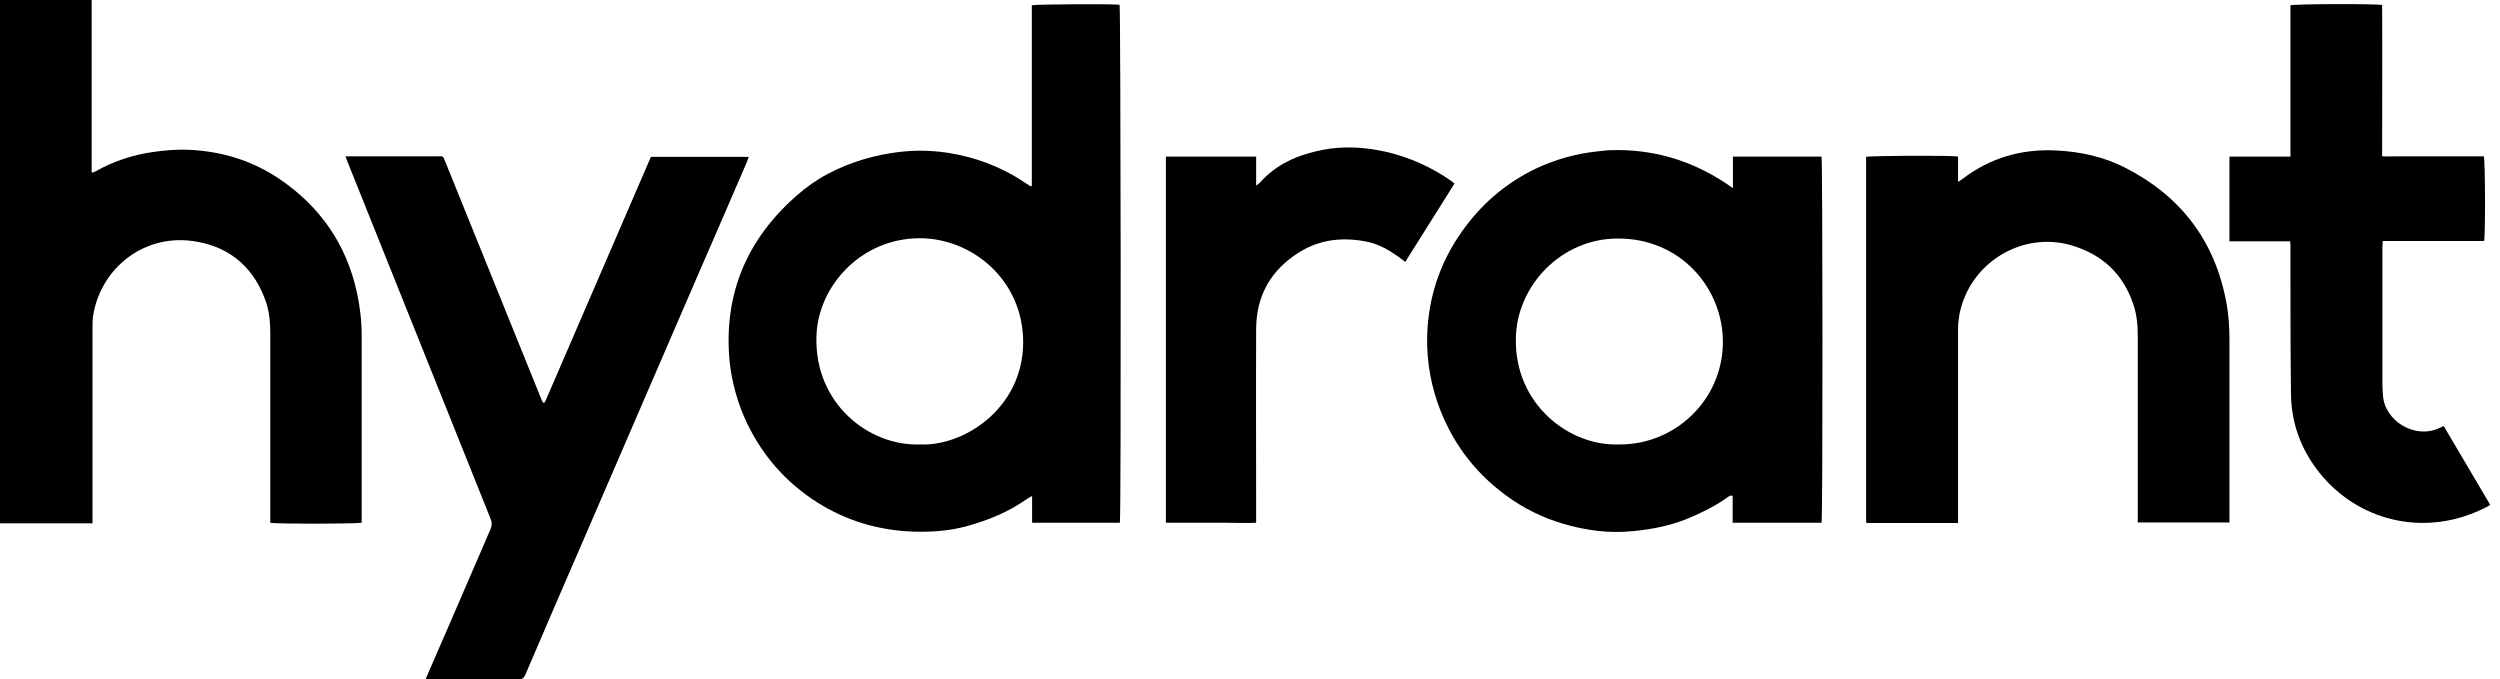
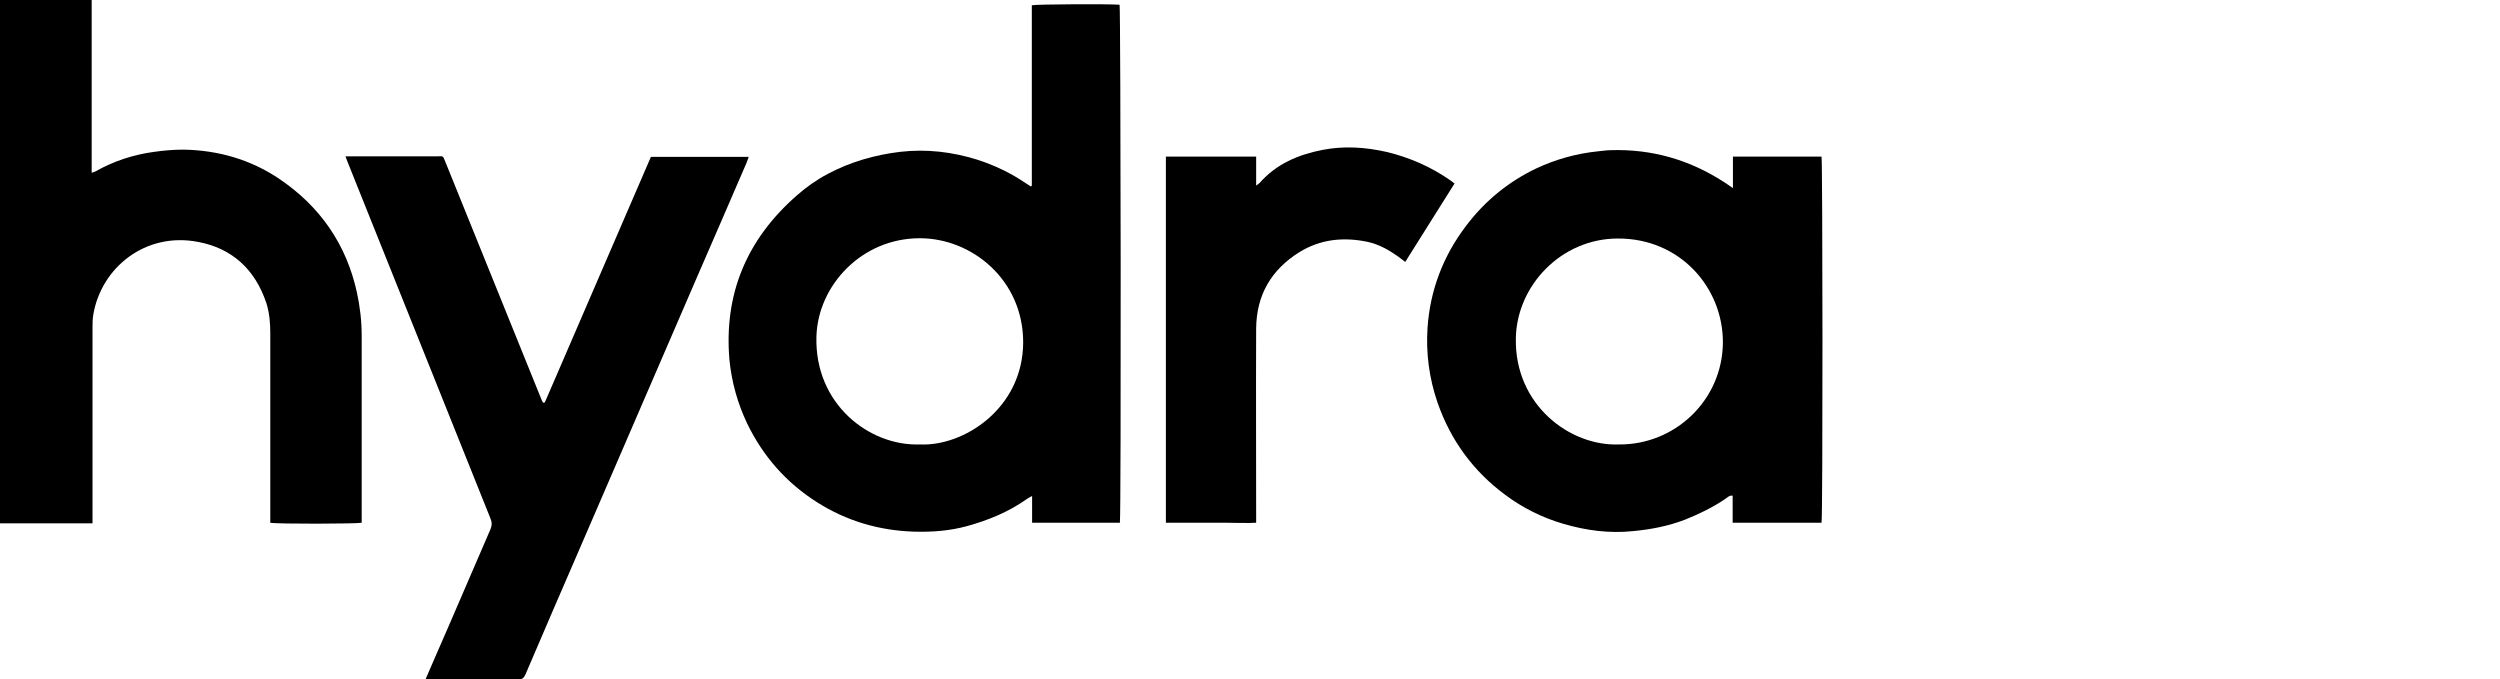
<svg xmlns="http://www.w3.org/2000/svg" width="184" height="50" viewBox="0 0 184 50" fill="none">
  <path d="M6.747 0.02C6.747 3.24 6.747 6.481 6.747 9.7C6.747 10.603 6.747 11.485 6.747 12.387C6.747 12.49 6.747 12.572 6.747 12.715C6.87 12.674 6.952 12.654 7.034 12.613C8.367 11.854 9.824 11.382 11.341 11.177C12.059 11.075 12.777 11.013 13.495 11.013C16.038 11.054 18.417 11.731 20.529 13.146C23.544 15.176 25.492 17.965 26.271 21.534C26.497 22.58 26.62 23.626 26.62 24.692C26.62 29.163 26.62 33.613 26.62 38.084C26.62 38.228 26.62 38.351 26.62 38.474C26.292 38.556 20.365 38.576 19.893 38.474C19.893 38.31 19.893 38.146 19.893 37.961C19.893 33.49 19.893 28.999 19.893 24.528C19.893 23.769 19.832 23.031 19.606 22.313C18.786 19.852 17.104 18.273 14.561 17.801C10.705 17.063 7.465 19.688 6.87 23.134C6.809 23.462 6.809 23.81 6.809 24.138C6.809 28.773 6.809 33.388 6.809 38.023C6.809 38.166 6.809 38.31 6.809 38.515H0V0C2.256 0 4.512 0 6.768 0L6.747 0.02Z" fill="black" />
  <path d="M82.464 38.473H75.963V36.504C75.778 36.607 75.675 36.648 75.573 36.73C74.24 37.673 72.743 38.288 71.184 38.719C69.913 39.068 68.6 39.17 67.267 39.129C64.703 39.047 62.324 38.35 60.151 36.976C57.854 35.52 56.151 33.572 54.982 31.151C54.285 29.675 53.855 28.137 53.69 26.517C53.26 21.636 54.962 17.616 58.633 14.396C59.33 13.781 60.109 13.227 60.93 12.796C62.591 11.915 64.375 11.402 66.242 11.176C68.19 10.951 70.077 11.176 71.922 11.751C73.194 12.161 74.404 12.735 75.511 13.494C75.634 13.576 75.757 13.658 75.86 13.719C75.901 13.719 75.921 13.699 75.921 13.678C75.921 13.678 75.942 13.678 75.942 13.658C75.942 13.617 75.942 13.576 75.942 13.535C75.942 9.187 75.942 4.86 75.942 0.512C75.942 0.491 75.942 0.45 75.942 0.43C75.942 0.43 75.942 0.409 75.942 0.389C76.229 0.307 81.725 0.286 82.402 0.348C82.484 0.635 82.525 37.837 82.423 38.453L82.464 38.473ZM67.698 32.71C70.897 32.874 75.286 30.085 75.306 25.204C75.306 20.569 71.512 17.534 67.698 17.534C63.411 17.534 60.192 21.02 60.089 24.773C59.946 29.757 64.006 32.854 67.718 32.71H67.698Z" fill="black" />
  <path d="M127.543 13.843V11.526H134.065C134.147 11.833 134.167 37.981 134.065 38.474H127.523V36.484C127.297 36.443 127.174 36.587 127.051 36.669C126.108 37.325 125.082 37.818 124.016 38.248C122.785 38.72 121.514 38.966 120.201 39.089C118.458 39.274 116.756 39.048 115.074 38.556C113.515 38.105 112.08 37.387 110.788 36.423C108.429 34.68 106.768 32.403 105.804 29.635C105.189 27.85 104.943 26.005 105.066 24.138C105.25 21.37 106.214 18.847 107.896 16.632C109.27 14.807 110.993 13.392 113.044 12.408C114.479 11.731 116.017 11.3 117.617 11.136C117.925 11.116 118.212 11.054 118.519 11.054C121.596 10.951 124.405 11.772 126.969 13.453C127.112 13.556 127.256 13.638 127.482 13.802L127.543 13.843ZM119.155 32.711C123.236 32.752 126.764 29.491 126.805 25.225C126.825 21.165 123.647 17.535 119.073 17.555C114.91 17.555 111.629 21.021 111.567 24.897C111.465 29.799 115.546 32.854 119.155 32.711Z" fill="black" />
  <path d="M31.335 49.959C31.868 48.708 32.402 47.518 32.914 46.329C33.981 43.868 35.027 41.427 36.093 38.966C36.216 38.679 36.216 38.433 36.093 38.146C32.586 29.389 29.079 20.652 25.572 11.895C25.531 11.772 25.47 11.649 25.429 11.505C25.572 11.505 25.654 11.505 25.757 11.505C27.91 11.505 30.064 11.505 32.197 11.505C32.607 11.505 32.586 11.423 32.771 11.895C35.109 17.699 37.467 23.482 39.805 29.286C39.846 29.409 39.908 29.532 39.969 29.635C40.01 29.635 40.01 29.635 40.031 29.635C40.031 29.635 40.051 29.635 40.072 29.635C40.092 29.594 40.133 29.553 40.154 29.491C42.738 23.523 45.322 17.535 47.906 11.546H55.104C55.043 11.71 55.002 11.854 54.94 11.998C53.71 14.828 52.5 17.658 51.269 20.468C48.419 27.071 45.568 33.675 42.717 40.258C41.364 43.376 40.01 46.513 38.677 49.631C38.575 49.856 38.472 50 38.185 50C35.991 50 33.776 50 31.581 50C31.52 50 31.458 50 31.335 49.959Z" fill="black" />
-   <path d="M144.113 38.492H137.406C137.406 38.492 137.386 38.472 137.365 38.451C137.365 38.451 137.345 38.451 137.345 38.41C137.345 38.328 137.345 38.246 137.345 38.164C137.345 29.284 137.345 20.424 137.345 11.544C137.632 11.462 143.559 11.421 144.113 11.524V13.39C144.297 13.267 144.4 13.206 144.502 13.123C146.512 11.606 148.809 10.95 151.311 11.073C153.075 11.155 154.797 11.524 156.377 12.324C160.458 14.395 162.98 17.656 163.842 22.168C164.026 23.111 164.088 24.075 164.088 25.039C164.088 29.366 164.088 33.694 164.088 38.021V38.451H157.34C157.34 38.308 157.34 38.164 157.34 38.021C157.34 33.611 157.34 29.202 157.34 24.793C157.34 23.972 157.279 23.173 157.012 22.393C156.254 20.137 154.695 18.702 152.418 18.046C148.85 17.02 144.974 19.297 144.215 23.132C144.154 23.48 144.113 23.849 144.113 24.218C144.113 28.833 144.113 33.447 144.113 38.062V38.472V38.492Z" fill="black" />
-   <path d="M179.857 31.357C181.005 33.306 182.133 35.213 183.282 37.161C183.118 37.264 182.974 37.346 182.831 37.407C178.667 39.479 173.909 38.494 170.956 35.09C169.48 33.367 168.659 31.357 168.618 29.061C168.577 25.964 168.577 22.846 168.577 19.75C168.577 19.237 168.577 18.724 168.577 18.212C168.577 18.088 168.577 17.945 168.557 17.76H164.086V11.526H168.577C168.577 9.618 168.577 7.773 168.577 5.906C168.577 4.061 168.577 2.215 168.577 0.39C168.885 0.287 174.812 0.267 175.325 0.369C175.345 4.061 175.325 7.752 175.325 11.505C175.858 11.526 176.35 11.505 176.842 11.505C177.334 11.505 177.827 11.505 178.319 11.505C178.832 11.505 179.324 11.505 179.836 11.505C180.329 11.505 180.821 11.505 181.313 11.505C181.805 11.505 182.318 11.505 182.81 11.505C182.913 11.813 182.933 17.227 182.831 17.74C182.031 17.74 181.19 17.74 180.37 17.74C179.549 17.74 178.708 17.74 177.888 17.74C177.068 17.74 176.227 17.74 175.366 17.74C175.366 17.883 175.345 18.006 175.345 18.13C175.345 21.513 175.345 24.918 175.345 28.302C175.345 28.568 175.366 28.814 175.386 29.081C175.489 30.968 177.745 32.383 179.59 31.48C179.672 31.439 179.734 31.419 179.836 31.357H179.857Z" fill="black" />
  <path d="M107.035 13.536C105.825 15.463 104.635 17.35 103.425 19.278C103.241 19.134 103.077 19.011 102.913 18.888C102.215 18.396 101.498 17.986 100.657 17.801C98.893 17.432 97.191 17.596 95.632 18.56C93.561 19.852 92.474 21.718 92.453 24.179C92.433 28.773 92.453 33.367 92.453 37.981C92.453 38.125 92.453 38.269 92.453 38.474C91.715 38.515 90.977 38.474 90.259 38.474C89.521 38.474 88.762 38.474 88.023 38.474H85.809V11.526H92.453V13.659C92.597 13.556 92.658 13.515 92.72 13.453C93.95 12.059 95.55 11.382 97.334 11.033C98.913 10.726 100.472 10.828 102.031 11.177C103.753 11.587 105.333 12.284 106.768 13.289C106.871 13.351 106.953 13.433 107.076 13.536H107.035Z" fill="black" />
</svg>